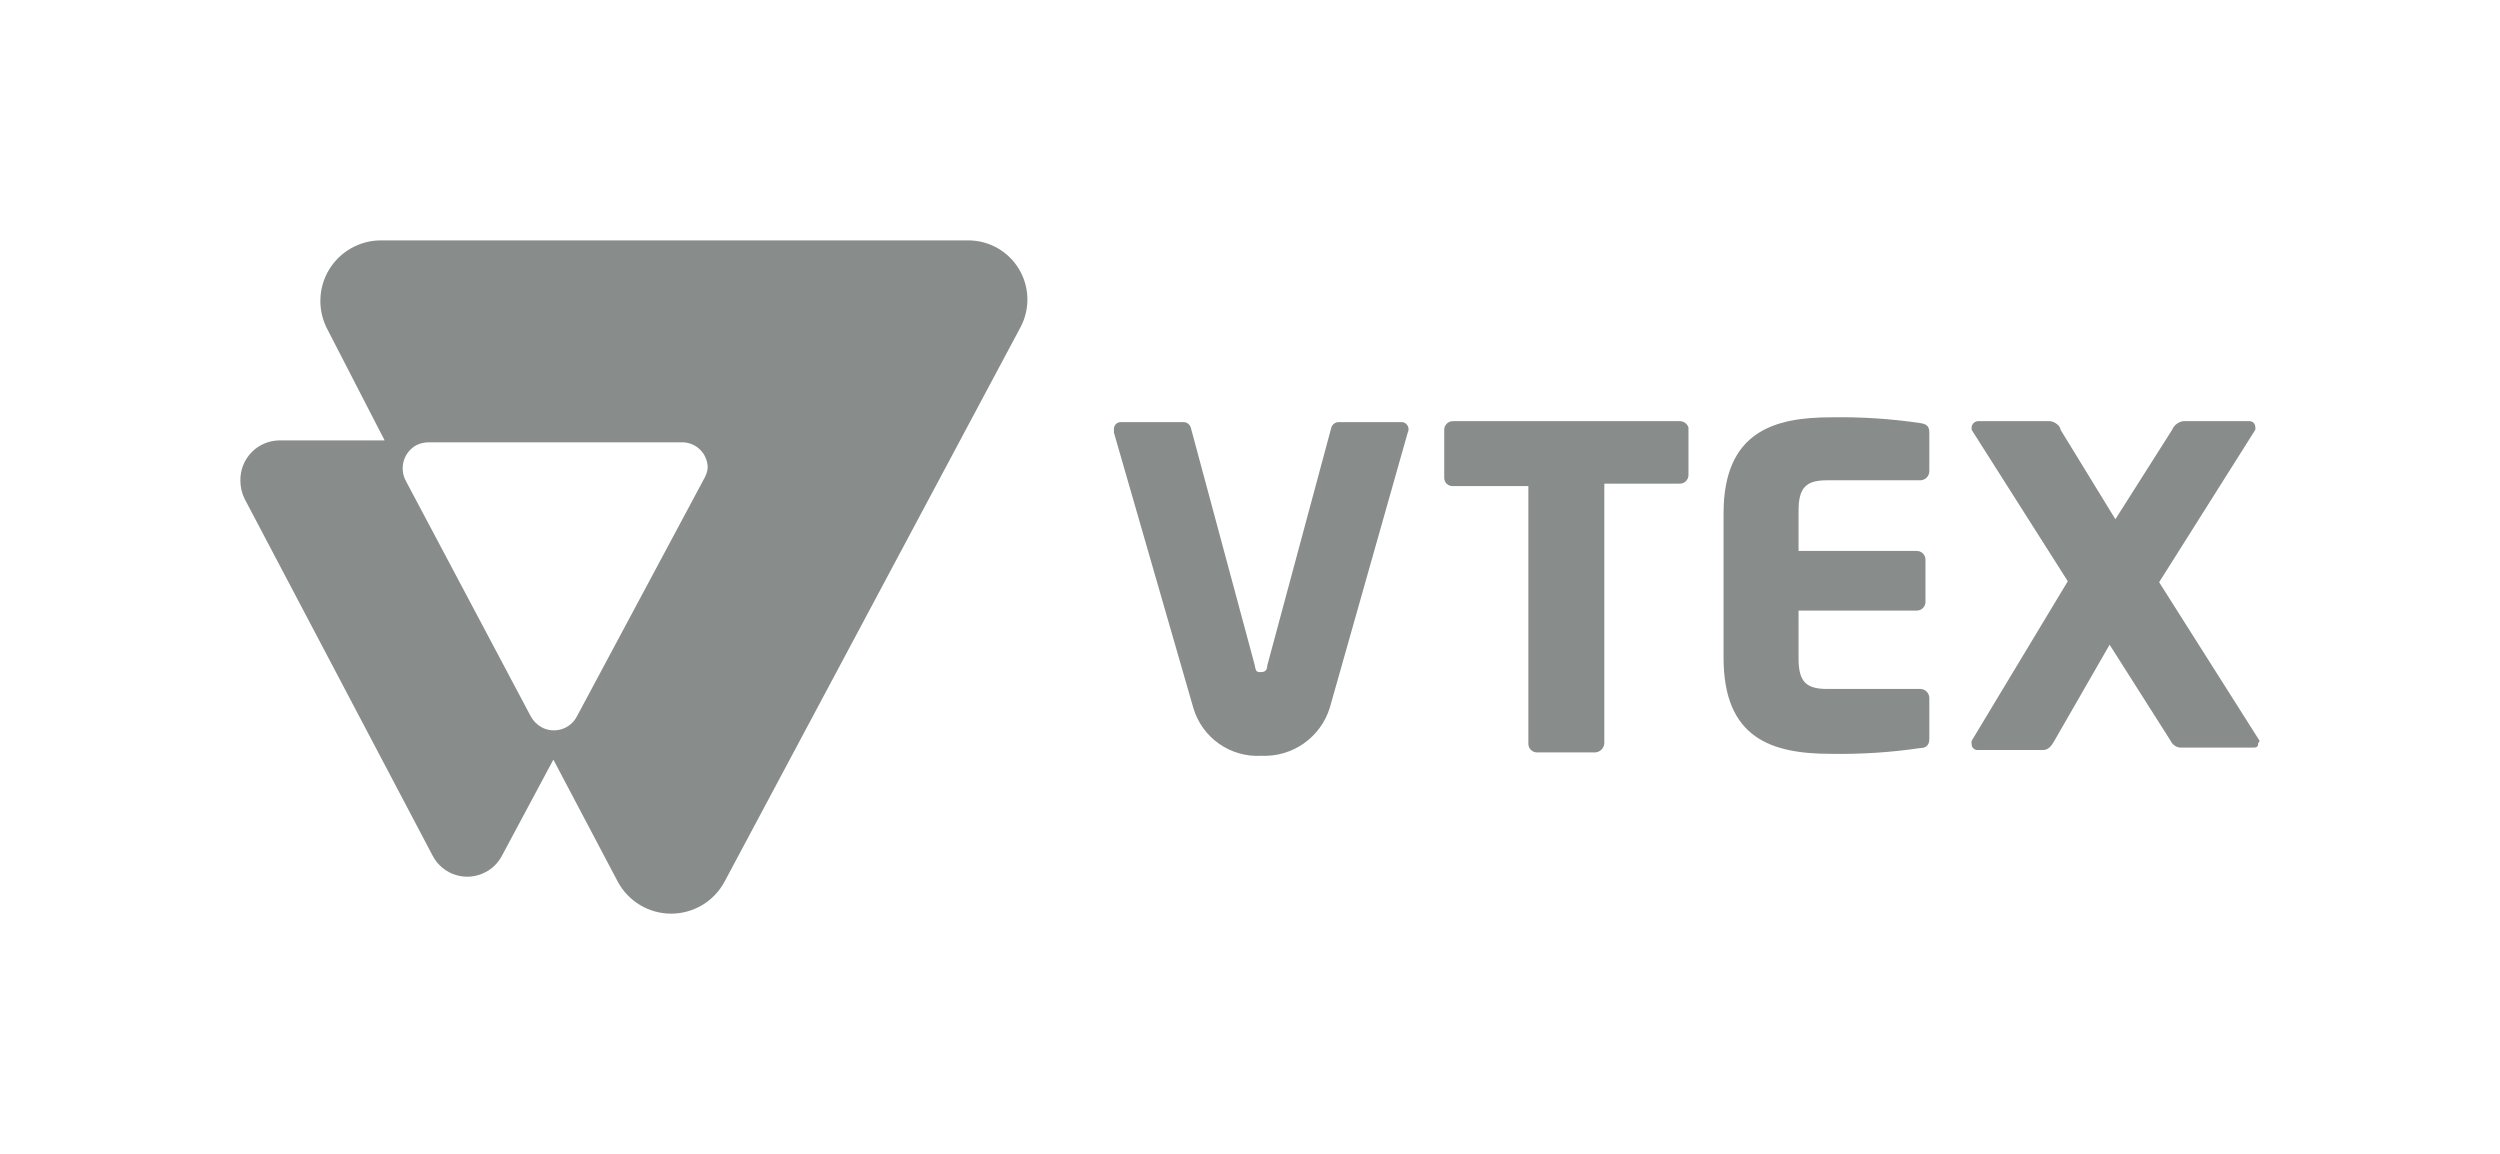
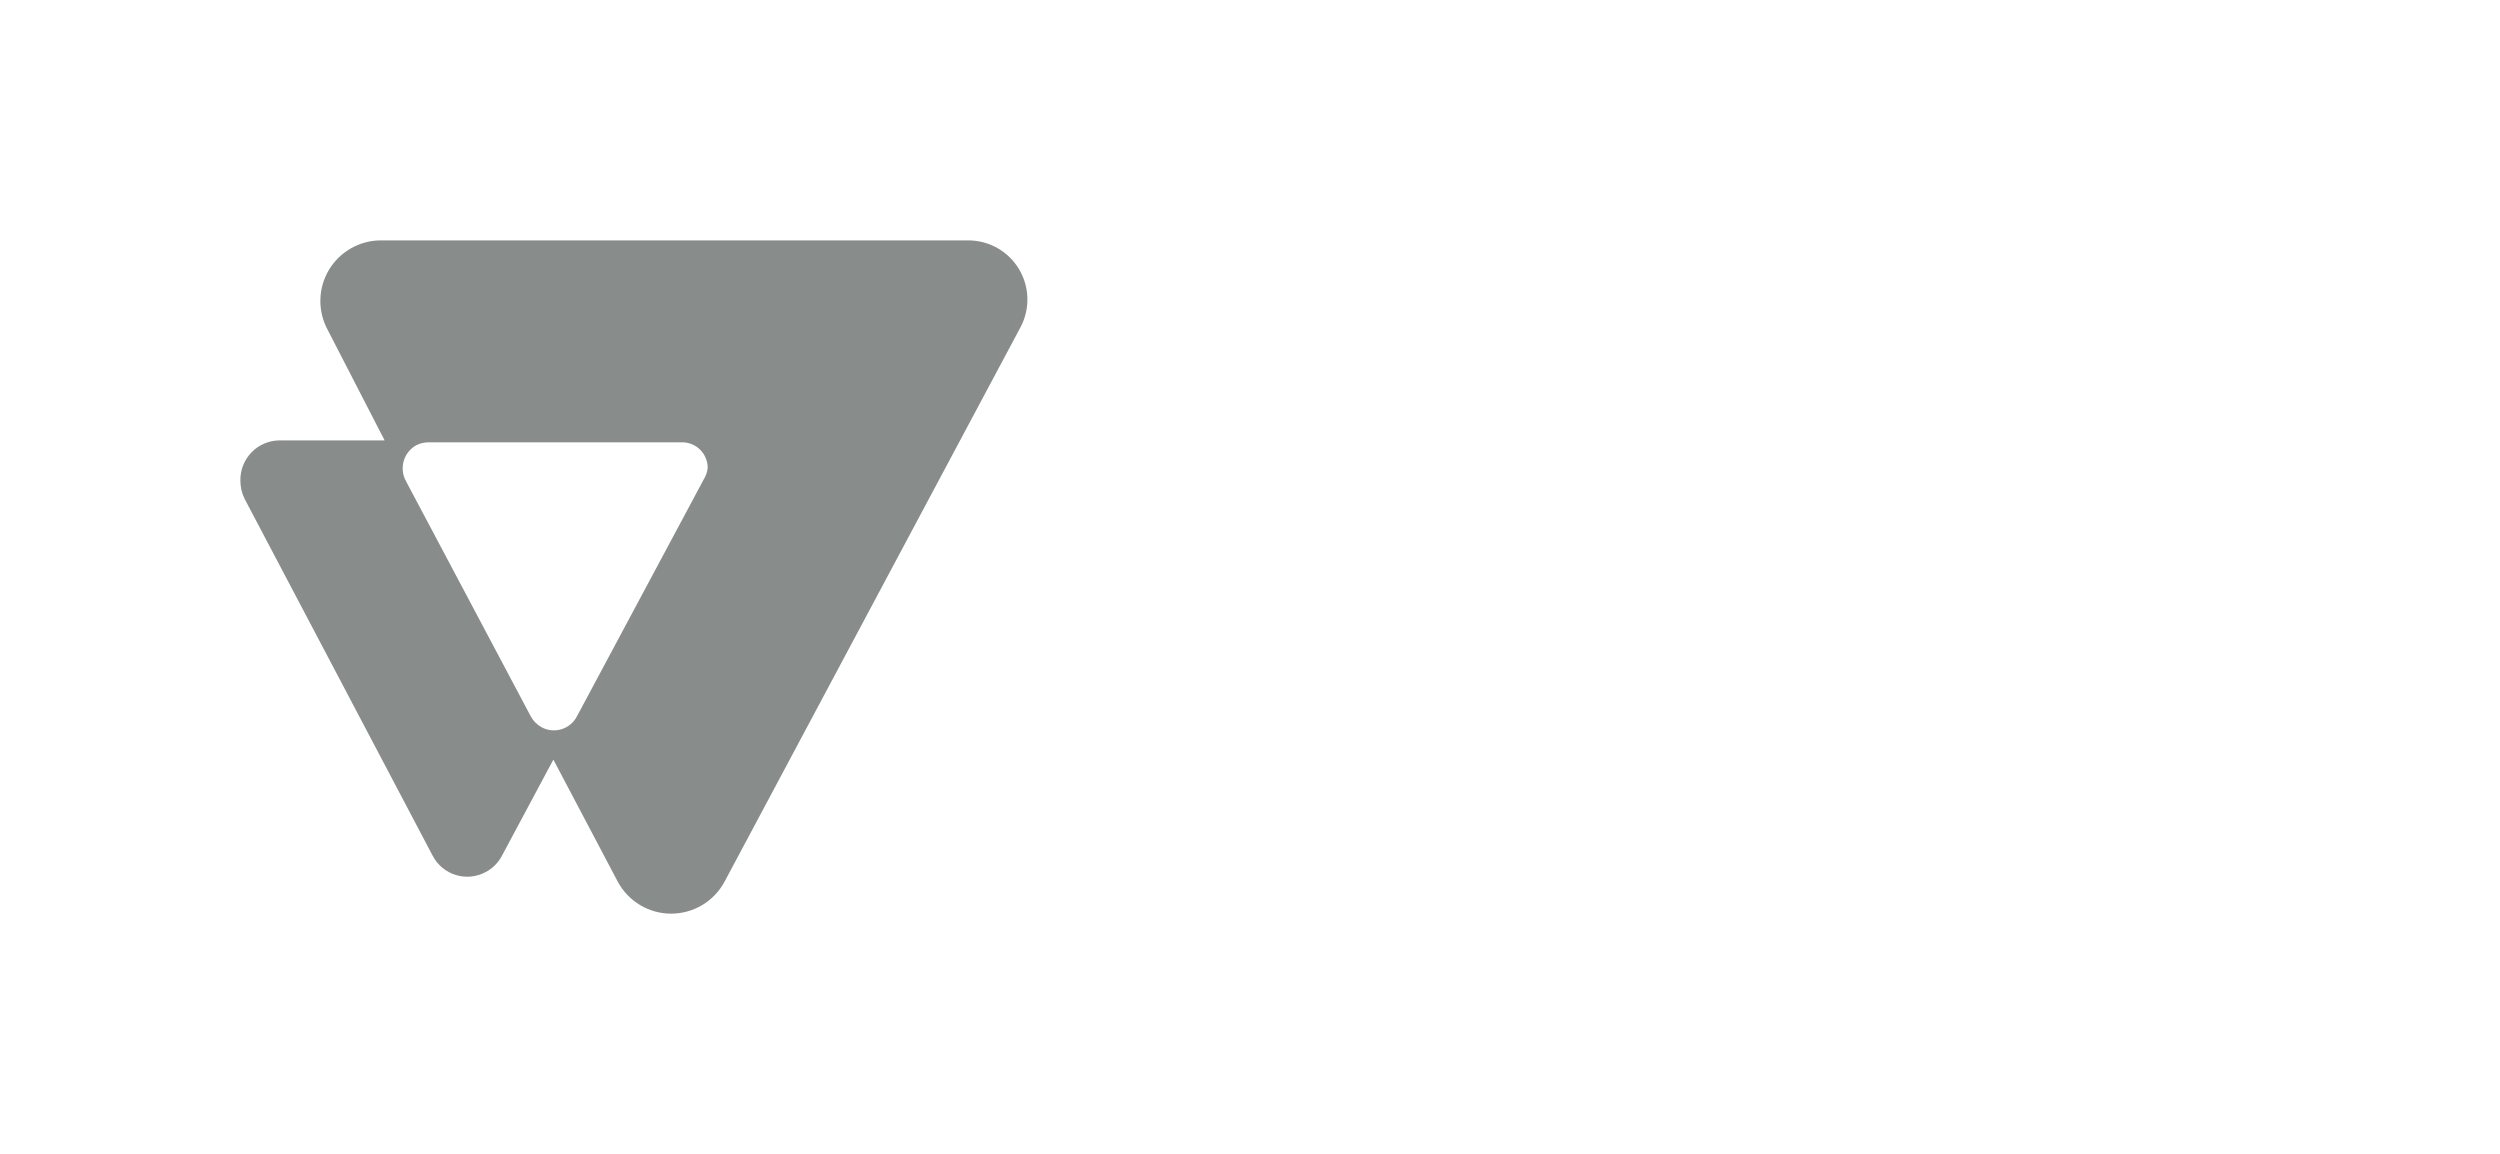
<svg xmlns="http://www.w3.org/2000/svg" width="78" height="36" viewBox="0 0 78 36" fill="none">
  <g id="vtex">
    <g id="Vector">
-       <path d="M52.395 13.14H45.33C45.258 13.14 45.19 13.168 45.139 13.219C45.088 13.27 45.06 13.338 45.06 13.41V14.91C45.06 14.945 45.067 14.979 45.081 15.011C45.094 15.043 45.115 15.072 45.14 15.096C45.165 15.12 45.195 15.138 45.228 15.15C45.261 15.162 45.295 15.167 45.33 15.165H47.685V23.19C47.683 23.228 47.689 23.266 47.702 23.302C47.716 23.337 47.737 23.369 47.764 23.396C47.791 23.423 47.823 23.444 47.858 23.458C47.894 23.471 47.932 23.477 47.97 23.475H49.77C49.844 23.471 49.915 23.44 49.968 23.387C50.02 23.335 50.051 23.264 50.055 23.19V15.09H52.395C52.431 15.092 52.466 15.087 52.499 15.075C52.533 15.064 52.564 15.045 52.59 15.022C52.617 14.998 52.638 14.969 52.654 14.937C52.669 14.905 52.678 14.87 52.68 14.835V13.335C52.66 13.276 52.622 13.225 52.57 13.189C52.519 13.154 52.457 13.137 52.395 13.14Z" fill="#888C8A" />
-       <path d="M59.91 13.2C58.992 13.064 58.063 13.004 57.135 13.02C55.365 13.02 53.775 13.455 53.775 16.02V20.52C53.775 23.04 55.275 23.52 57.135 23.52C58.063 23.535 58.991 23.475 59.91 23.34C60.105 23.34 60.195 23.235 60.195 23.055V21.765C60.191 21.692 60.159 21.623 60.106 21.573C60.053 21.523 59.983 21.495 59.91 21.495H57C56.355 21.495 56.115 21.27 56.115 20.55V19.05H59.805C59.842 19.05 59.878 19.043 59.912 19.028C59.946 19.014 59.976 18.992 60.001 18.966C60.027 18.939 60.046 18.907 60.059 18.873C60.072 18.838 60.077 18.802 60.075 18.765V17.46C60.075 17.388 60.047 17.32 59.996 17.269C59.945 17.218 59.877 17.19 59.805 17.19H56.115V15.93C56.115 15.21 56.355 14.985 57 14.985H59.91C59.983 14.985 60.053 14.957 60.106 14.907C60.159 14.857 60.191 14.788 60.195 14.715V13.5C60.195 13.29 60.105 13.23 59.91 13.2Z" fill="#888C8A" />
-       <path d="M70.5 23.115L67.365 18.165L70.365 13.41C70.372 13.38 70.372 13.35 70.365 13.32C70.365 13.295 70.36 13.27 70.35 13.248C70.34 13.225 70.325 13.204 70.307 13.187C70.289 13.17 70.267 13.157 70.243 13.149C70.22 13.141 70.195 13.138 70.17 13.14H68.115C68.039 13.152 67.968 13.183 67.907 13.23C67.847 13.277 67.8 13.339 67.77 13.41L66 16.2L64.29 13.41C64.29 13.29 64.095 13.14 63.945 13.14H61.725C61.674 13.139 61.625 13.157 61.586 13.191C61.548 13.224 61.522 13.27 61.515 13.32C61.515 13.32 61.515 13.32 61.515 13.41L64.515 18.135L61.515 23.115C61.508 23.15 61.508 23.185 61.515 23.22C61.515 23.245 61.52 23.27 61.53 23.293C61.54 23.315 61.555 23.336 61.573 23.353C61.591 23.37 61.613 23.383 61.636 23.391C61.66 23.399 61.685 23.402 61.71 23.4H63.75C63.9 23.4 64.005 23.28 64.095 23.115L65.82 20.115L67.725 23.115C67.756 23.183 67.807 23.24 67.871 23.277C67.936 23.315 68.011 23.332 68.085 23.325H70.275C70.38 23.325 70.455 23.325 70.455 23.19C70.474 23.168 70.489 23.142 70.5 23.115Z" fill="#888C8A" />
-       <path d="M43.755 13.17H41.745C41.696 13.175 41.649 13.194 41.611 13.227C41.574 13.259 41.547 13.302 41.535 13.35L39.54 20.76C39.54 20.91 39.465 20.97 39.345 20.97C39.225 20.97 39.18 20.97 39.15 20.76L37.155 13.35C37.143 13.302 37.116 13.259 37.078 13.227C37.041 13.194 36.994 13.175 36.945 13.17H34.965C34.909 13.17 34.856 13.192 34.816 13.232C34.777 13.271 34.755 13.324 34.755 13.38V13.5L37.23 22.08C37.362 22.535 37.645 22.931 38.032 23.204C38.419 23.476 38.887 23.609 39.36 23.58C39.831 23.601 40.296 23.465 40.681 23.194C41.066 22.922 41.351 22.53 41.49 22.08L43.92 13.5C43.937 13.468 43.947 13.433 43.947 13.396C43.948 13.36 43.94 13.324 43.923 13.292C43.907 13.26 43.883 13.232 43.854 13.21C43.825 13.189 43.791 13.175 43.755 13.17Z" fill="#888C8A" />
      <path d="M30.225 7.5H11.88C11.555 7.501 11.235 7.586 10.952 7.747C10.669 7.907 10.432 8.138 10.264 8.418C10.097 8.697 10.004 9.014 9.996 9.34C9.987 9.665 10.063 9.987 10.215 10.275L12 13.74H8.73C8.566 13.74 8.403 13.773 8.252 13.836C8.101 13.9 7.964 13.993 7.849 14.111C7.735 14.228 7.645 14.367 7.585 14.52C7.525 14.673 7.496 14.836 7.5 15C7.5 15.198 7.546 15.393 7.635 15.57L13.5 26.7C13.574 26.842 13.676 26.969 13.799 27.072C13.923 27.174 14.065 27.252 14.219 27.299C14.372 27.347 14.533 27.363 14.693 27.348C14.853 27.332 15.008 27.286 15.15 27.21C15.368 27.096 15.546 26.918 15.66 26.7L17.265 23.7L19.275 27.51C19.437 27.811 19.677 28.062 19.97 28.238C20.263 28.413 20.598 28.506 20.94 28.506C21.282 28.506 21.617 28.413 21.91 28.238C22.203 28.062 22.443 27.811 22.605 27.51L31.845 10.2C31.991 9.92 32.064 9.607 32.054 9.291C32.045 8.975 31.955 8.667 31.792 8.396C31.63 8.125 31.4 7.9 31.126 7.743C30.851 7.586 30.541 7.503 30.225 7.5ZM21.99 14.895L18 22.35C17.951 22.445 17.884 22.529 17.802 22.598C17.72 22.666 17.626 22.718 17.524 22.75C17.422 22.782 17.315 22.794 17.209 22.784C17.103 22.775 17 22.744 16.905 22.695C16.759 22.616 16.639 22.496 16.56 22.35L12.66 15C12.558 14.809 12.536 14.585 12.598 14.377C12.659 14.17 12.8 13.995 12.99 13.89C13.111 13.83 13.245 13.799 13.38 13.8H21.285C21.496 13.8 21.698 13.884 21.847 14.033C21.996 14.182 22.08 14.384 22.08 14.595C22.07 14.7 22.039 14.802 21.99 14.895Z" fill="#888C8A" />
    </g>
  </g>
</svg>